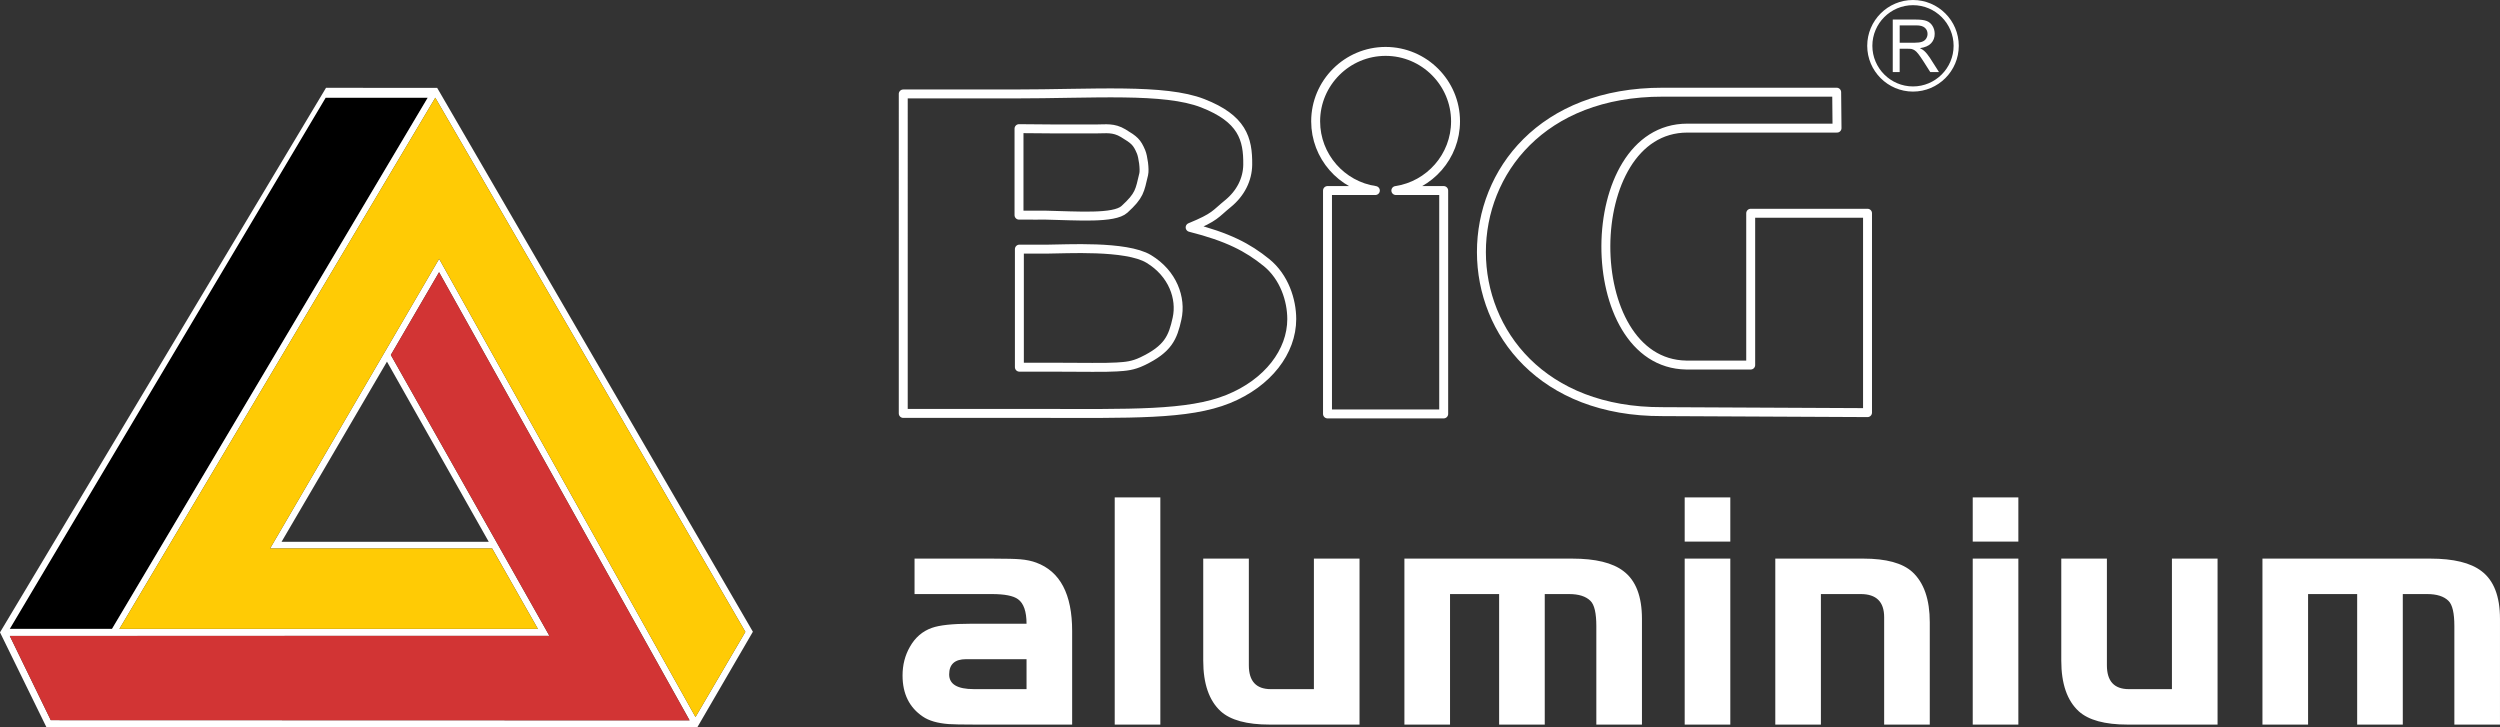
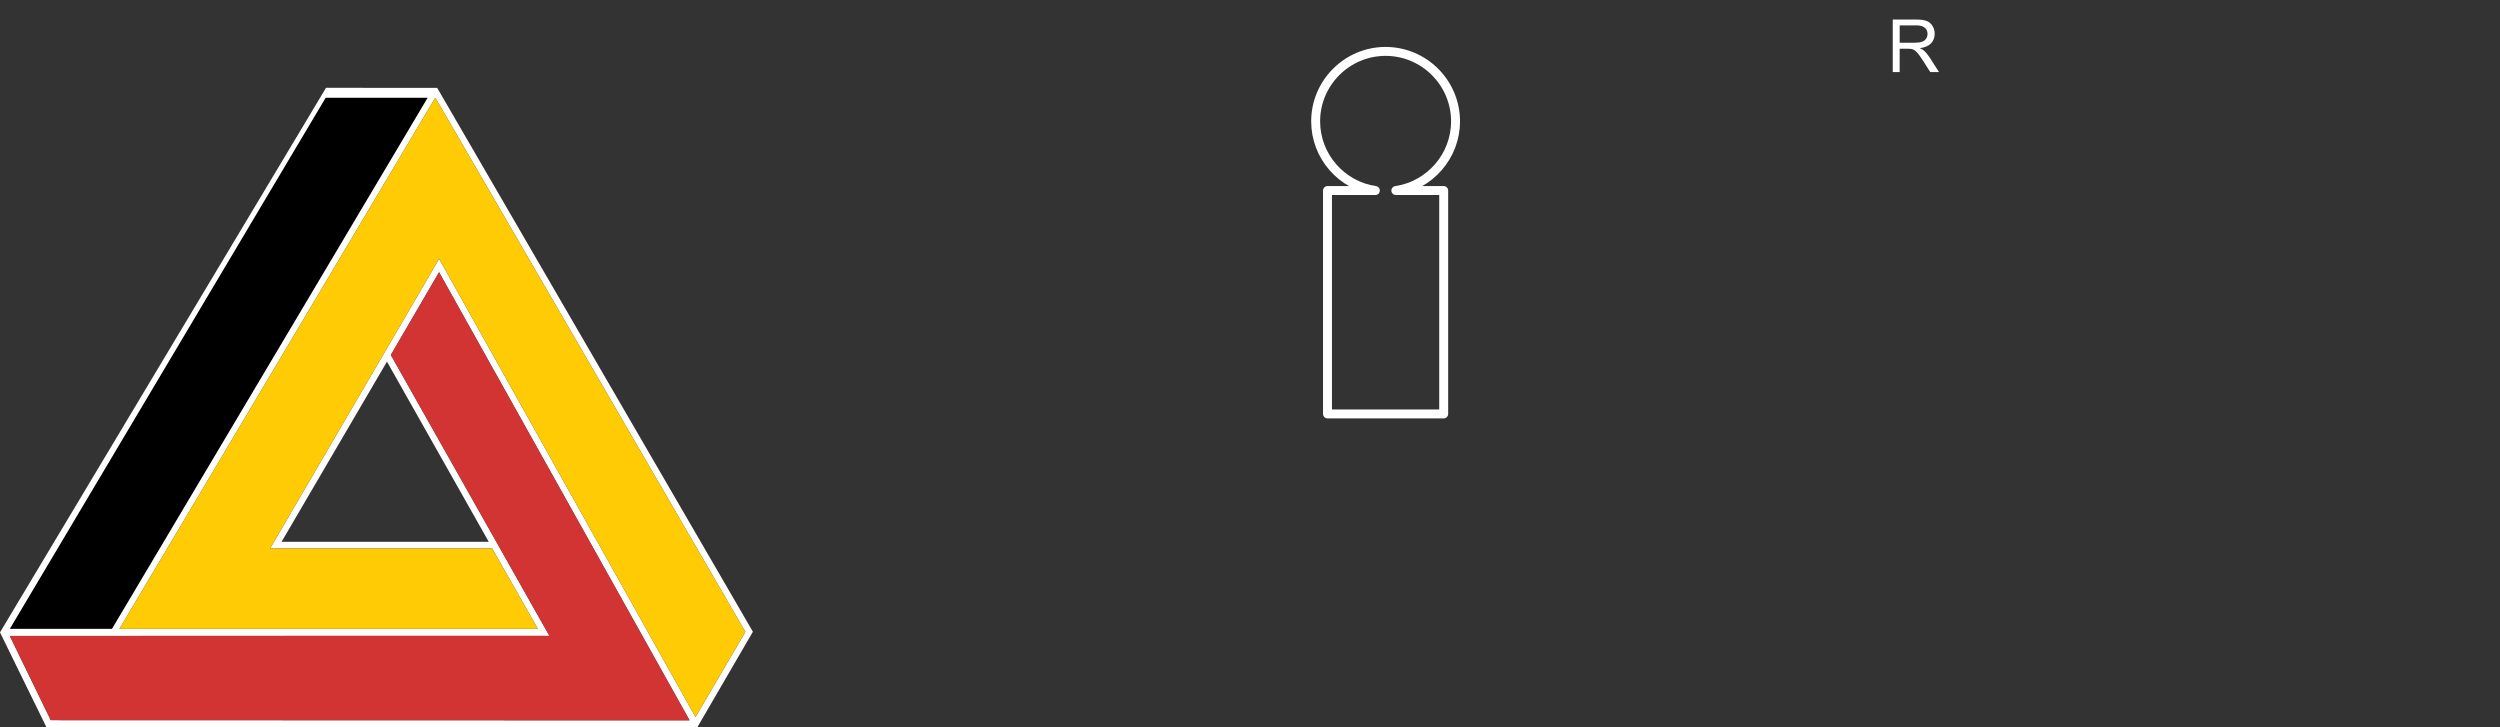
<svg xmlns="http://www.w3.org/2000/svg" version="1.1" id="Layer_1" x="0px" y="0px" width="170.079px" height="49.469px" viewBox="0 0 170.079 49.469" enable-background="new 0 0 170.079 49.469" xml:space="preserve">
  <rect x="0" y="0" width="170.079" height="49.469" fill="#333333" stroke="none" />
  <g>
    <polygon fill-rule="evenodd" clip-rule="evenodd" points="7.619,42.782 29.098,6.647 22.154,6.647 0.664,42.782 7.619,42.782  " />
-     <path fill-rule="evenodd" clip-rule="evenodd" fill="#FFFFFF" d="M69.837,42.434c0-0.832-0.194-1.389-0.577-1.666   c-0.316-0.236-0.916-0.353-1.789-0.353h-5.253v-2.412h5.253c0.981,0,1.631,0.017,1.948,0.047c0.413,0.035,0.773,0.112,1.075,0.225   c1.63,0.6,2.446,2.148,2.446,4.654v6.366h-6.544c-0.967,0-1.584-0.013-1.859-0.035c-0.761-0.059-1.345-0.229-1.755-0.51   c-0.919-0.619-1.38-1.551-1.38-2.795c0-0.72,0.166-1.368,0.499-1.949c0.355-0.633,0.854-1.063,1.493-1.29   c0.529-0.189,1.41-0.282,2.64-0.282H69.837L69.837,42.434z M69.837,44.845h-4.109c-0.769,0-1.155,0.344-1.155,1.037   c0,0.668,0.56,1,1.677,1h3.587V44.845L69.837,44.845z M78.94,49.295h-3.104V33.837h3.104V49.295L78.94,49.295z M89.387,46.882   v-8.879h3.104v11.292h-6.115c-1.554,0-2.663-0.303-3.328-0.905c-0.792-0.727-1.19-1.874-1.19-3.445v-6.941h3.103v7.26   c0,1.079,0.499,1.619,1.496,1.619H89.387L89.387,46.882z M95.545,38.003h11.414c1.588,0,2.747,0.282,3.49,0.852   c0.839,0.634,1.256,1.715,1.256,3.251v7.189h-3.104v-6.703c0-0.878-0.131-1.45-0.398-1.712c-0.31-0.311-0.796-0.465-1.457-0.465   h-1.654v8.88h-3.104v-8.88h-3.34v8.88h-3.104V38.003L95.545,38.003z M114.612,38.003h3.104v11.292h-3.104V38.003L114.612,38.003z    M114.612,36.848v-3.011h3.104v3.011H114.612L114.612,36.848z M120.778,38.003h5.991c1.553,0,2.662,0.303,3.327,0.905   c0.793,0.728,1.19,1.871,1.19,3.432v6.955h-3.104v-7.307c0-1.048-0.533-1.573-1.597-1.573h-2.706v8.88h-3.103V38.003   L120.778,38.003z M134.208,38.003h3.104v11.292h-3.104V38.003L134.208,38.003z M134.208,36.848v-3.011h3.104v3.011H134.208   L134.208,36.848z M147.76,46.882v-8.879h3.104v11.292h-6.114c-1.554,0-2.663-0.303-3.328-0.905c-0.792-0.727-1.19-1.874-1.19-3.445   v-6.941h3.104v7.26c0,1.079,0.498,1.619,1.495,1.619H147.76L147.76,46.882z M153.918,38.003h11.413   c1.589,0,2.748,0.282,3.491,0.852c0.839,0.634,1.256,1.715,1.256,3.251v7.189h-3.104v-6.703c0-0.878-0.13-1.45-0.397-1.712   c-0.31-0.311-0.797-0.465-1.457-0.465h-1.654v8.88h-3.104v-8.88h-3.34v8.88h-3.104V38.003L153.918,38.003z" />
-     <path fill-rule="evenodd" clip-rule="evenodd" fill="#FFFFFF" d="M130.144,0c1.716,0,3.115,1.4,3.115,3.116   c0,1.715-1.399,3.115-3.115,3.115c-1.715,0-3.114-1.399-3.114-3.115C127.03,1.4,128.429,0,130.144,0L130.144,0z M130.144,0.352   c1.521,0,2.763,1.243,2.763,2.764c0,1.522-1.241,2.764-2.763,2.764c-1.522,0-2.764-1.242-2.764-2.764   C127.38,1.594,128.622,0.352,130.144,0.352L130.144,0.352z" />
    <path fill-rule="evenodd" clip-rule="evenodd" fill="#FFFFFF" d="M128.767,4.901v-3.57h1.582c0.319,0,0.561,0.032,0.727,0.097   c0.165,0.063,0.298,0.177,0.397,0.338c0.099,0.163,0.147,0.342,0.147,0.539c0,0.253-0.082,0.466-0.245,0.64   c-0.164,0.174-0.418,0.284-0.761,0.331c0.126,0.061,0.22,0.12,0.286,0.179c0.138,0.126,0.268,0.285,0.392,0.475l0.62,0.972h-0.594   l-0.473-0.744c-0.138-0.213-0.251-0.378-0.341-0.491c-0.089-0.113-0.169-0.194-0.239-0.238c-0.071-0.046-0.143-0.078-0.216-0.096   c-0.054-0.01-0.141-0.016-0.264-0.016h-0.548v1.585H128.767L128.767,4.901z M129.239,2.907h1.017c0.215,0,0.385-0.023,0.505-0.067   c0.123-0.045,0.216-0.117,0.278-0.214c0.063-0.099,0.095-0.205,0.095-0.32c0-0.169-0.06-0.309-0.183-0.417   c-0.123-0.109-0.317-0.163-0.582-0.163h-1.13V2.907L129.239,2.907z" />
    <path fill="none" stroke="#FFFFFF" stroke-width="0.608" stroke-linecap="round" stroke-linejoin="round" stroke-miterlimit="22.926" d="   M94.265,3.497c2.62,0,4.758,2.137,4.758,4.758c0,2.384-1.77,4.369-4.062,4.708h3.256V28.16h-7.905V12.963h3.256   c-2.293-0.339-4.062-2.324-4.062-4.708C89.506,5.634,91.644,3.497,94.265,3.497L94.265,3.497z" />
-     <path fill="none" stroke="#FFFFFF" stroke-width="0.608" stroke-linecap="round" stroke-linejoin="round" stroke-miterlimit="22.926" d="   M124.952,6.272h-11.834c-16.479-0.022-16.407,21.8-0.023,21.732l13.956,0.067V14.507h-7.948v10.328h-4.382   c-7.331-0.111-7.284-16.119,0.071-16.119h10.184L124.952,6.272L124.952,6.272z" />
-     <path fill="none" stroke="#FFFFFF" stroke-width="0.608" stroke-linecap="round" stroke-linejoin="round" stroke-miterlimit="22.926" d="   M61.449,6.392h7.465c5.511,0,10.303-0.389,12.914,0.633c2.677,1.047,3.08,2.403,3.057,4.185c-0.013,0.992-0.482,1.943-1.35,2.647   c-0.875,0.71-0.833,0.902-2.568,1.613c2.575,0.65,3.925,1.365,5.188,2.387c1.224,0.99,1.725,2.576,1.725,3.85   c0,2.211-1.62,4.343-4.321,5.438c-2.727,1.105-6.655,0.981-12.943,0.981h-9.166V6.392L61.449,6.392z M69.35,16.949v8.031h2.15   c2.384,0,3.576,0.04,4.474-0.015c0.615-0.038,1.08-0.068,1.749-0.387c1.746-0.835,2.07-1.608,2.355-2.911   c0.302-1.379-0.288-3.061-1.928-4.052c-1.54-0.932-5.713-0.667-6.851-0.667H69.35L69.35,16.949z M69.325,8.752v5.885   c1.001,0.01,1.474-0.006,1.821,0c2.133,0.044,4.651,0.246,5.352-0.395c1.041-0.951,1.039-1.251,1.309-2.386   c0.081-0.337-0.045-1.208-0.177-1.521c-0.282-0.671-0.456-0.812-1.215-1.272c-0.665-0.402-1.208-0.287-1.73-0.294   C73.896,8.759,72.734,8.792,69.325,8.752L69.325,8.752z" />
    <path fill-rule="evenodd" clip-rule="evenodd" fill="#FFFFFF" d="M22.18,5.974L0,43.021l3.157,6.448l44.292-0.007l3.771-6.484   l-21.478-37L22.18,5.974L22.18,5.974z M8.124,42.782h28.469l-3.112-5.47H18.375l11.5-19.701l17.441,31.171l3.394-5.795   L29.613,6.647L8.124,42.782L8.124,42.782z M0.665,42.783l6.954-0.001L29.098,6.647h-6.943L0.665,42.783L0.665,42.783z    M46.914,49.007L3.455,48.994l-2.79-5.731l36.714-0.003l-10.79-19.111l3.281-5.629L46.914,49.007L46.914,49.007z M26.326,24.603   l-7.172,12.258l14.096-0.003L26.326,24.603L26.326,24.603z" />
    <polygon fill-rule="evenodd" clip-rule="evenodd" fill="#FFCB05" points="8.124,42.782 36.593,42.782 33.48,37.312 18.375,37.312    29.876,17.611 47.316,48.782 50.71,42.987 29.613,6.647 8.124,42.782  " />
    <polygon fill-rule="evenodd" clip-rule="evenodd" fill="#D23434" points="46.914,49.007 3.455,48.994 0.665,43.262 37.379,43.259    26.589,24.148 29.871,18.519 46.914,49.007  " />
  </g>
</svg>